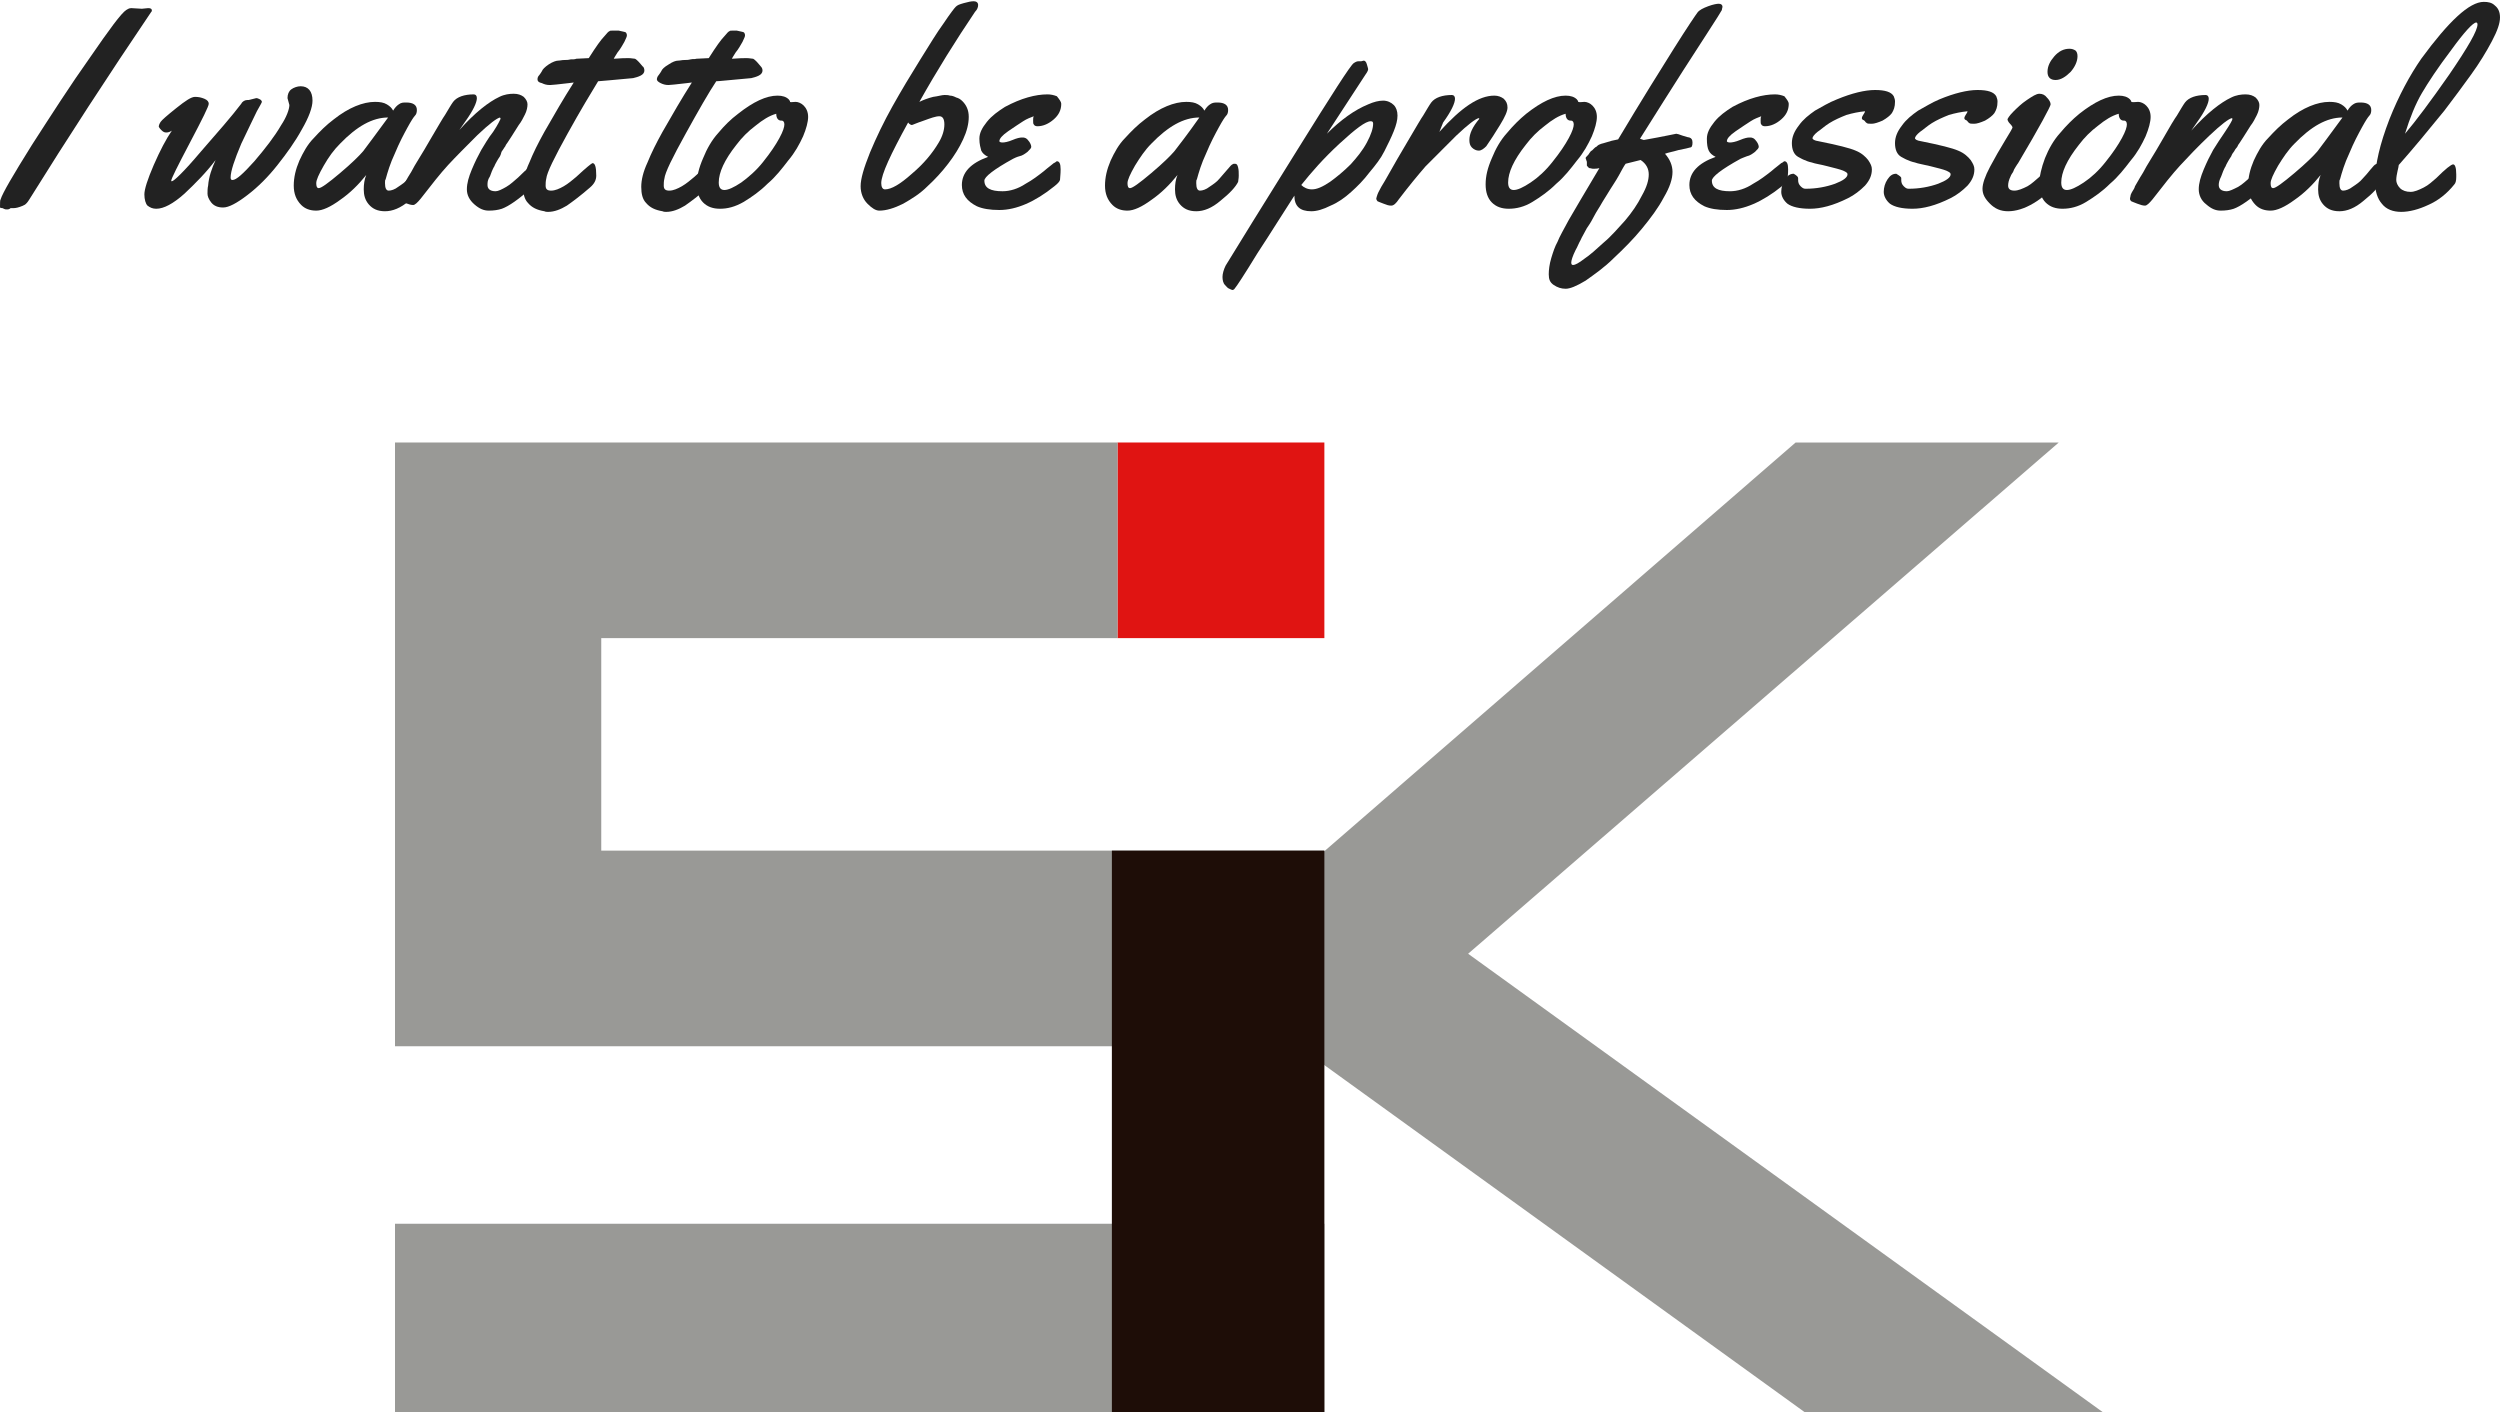
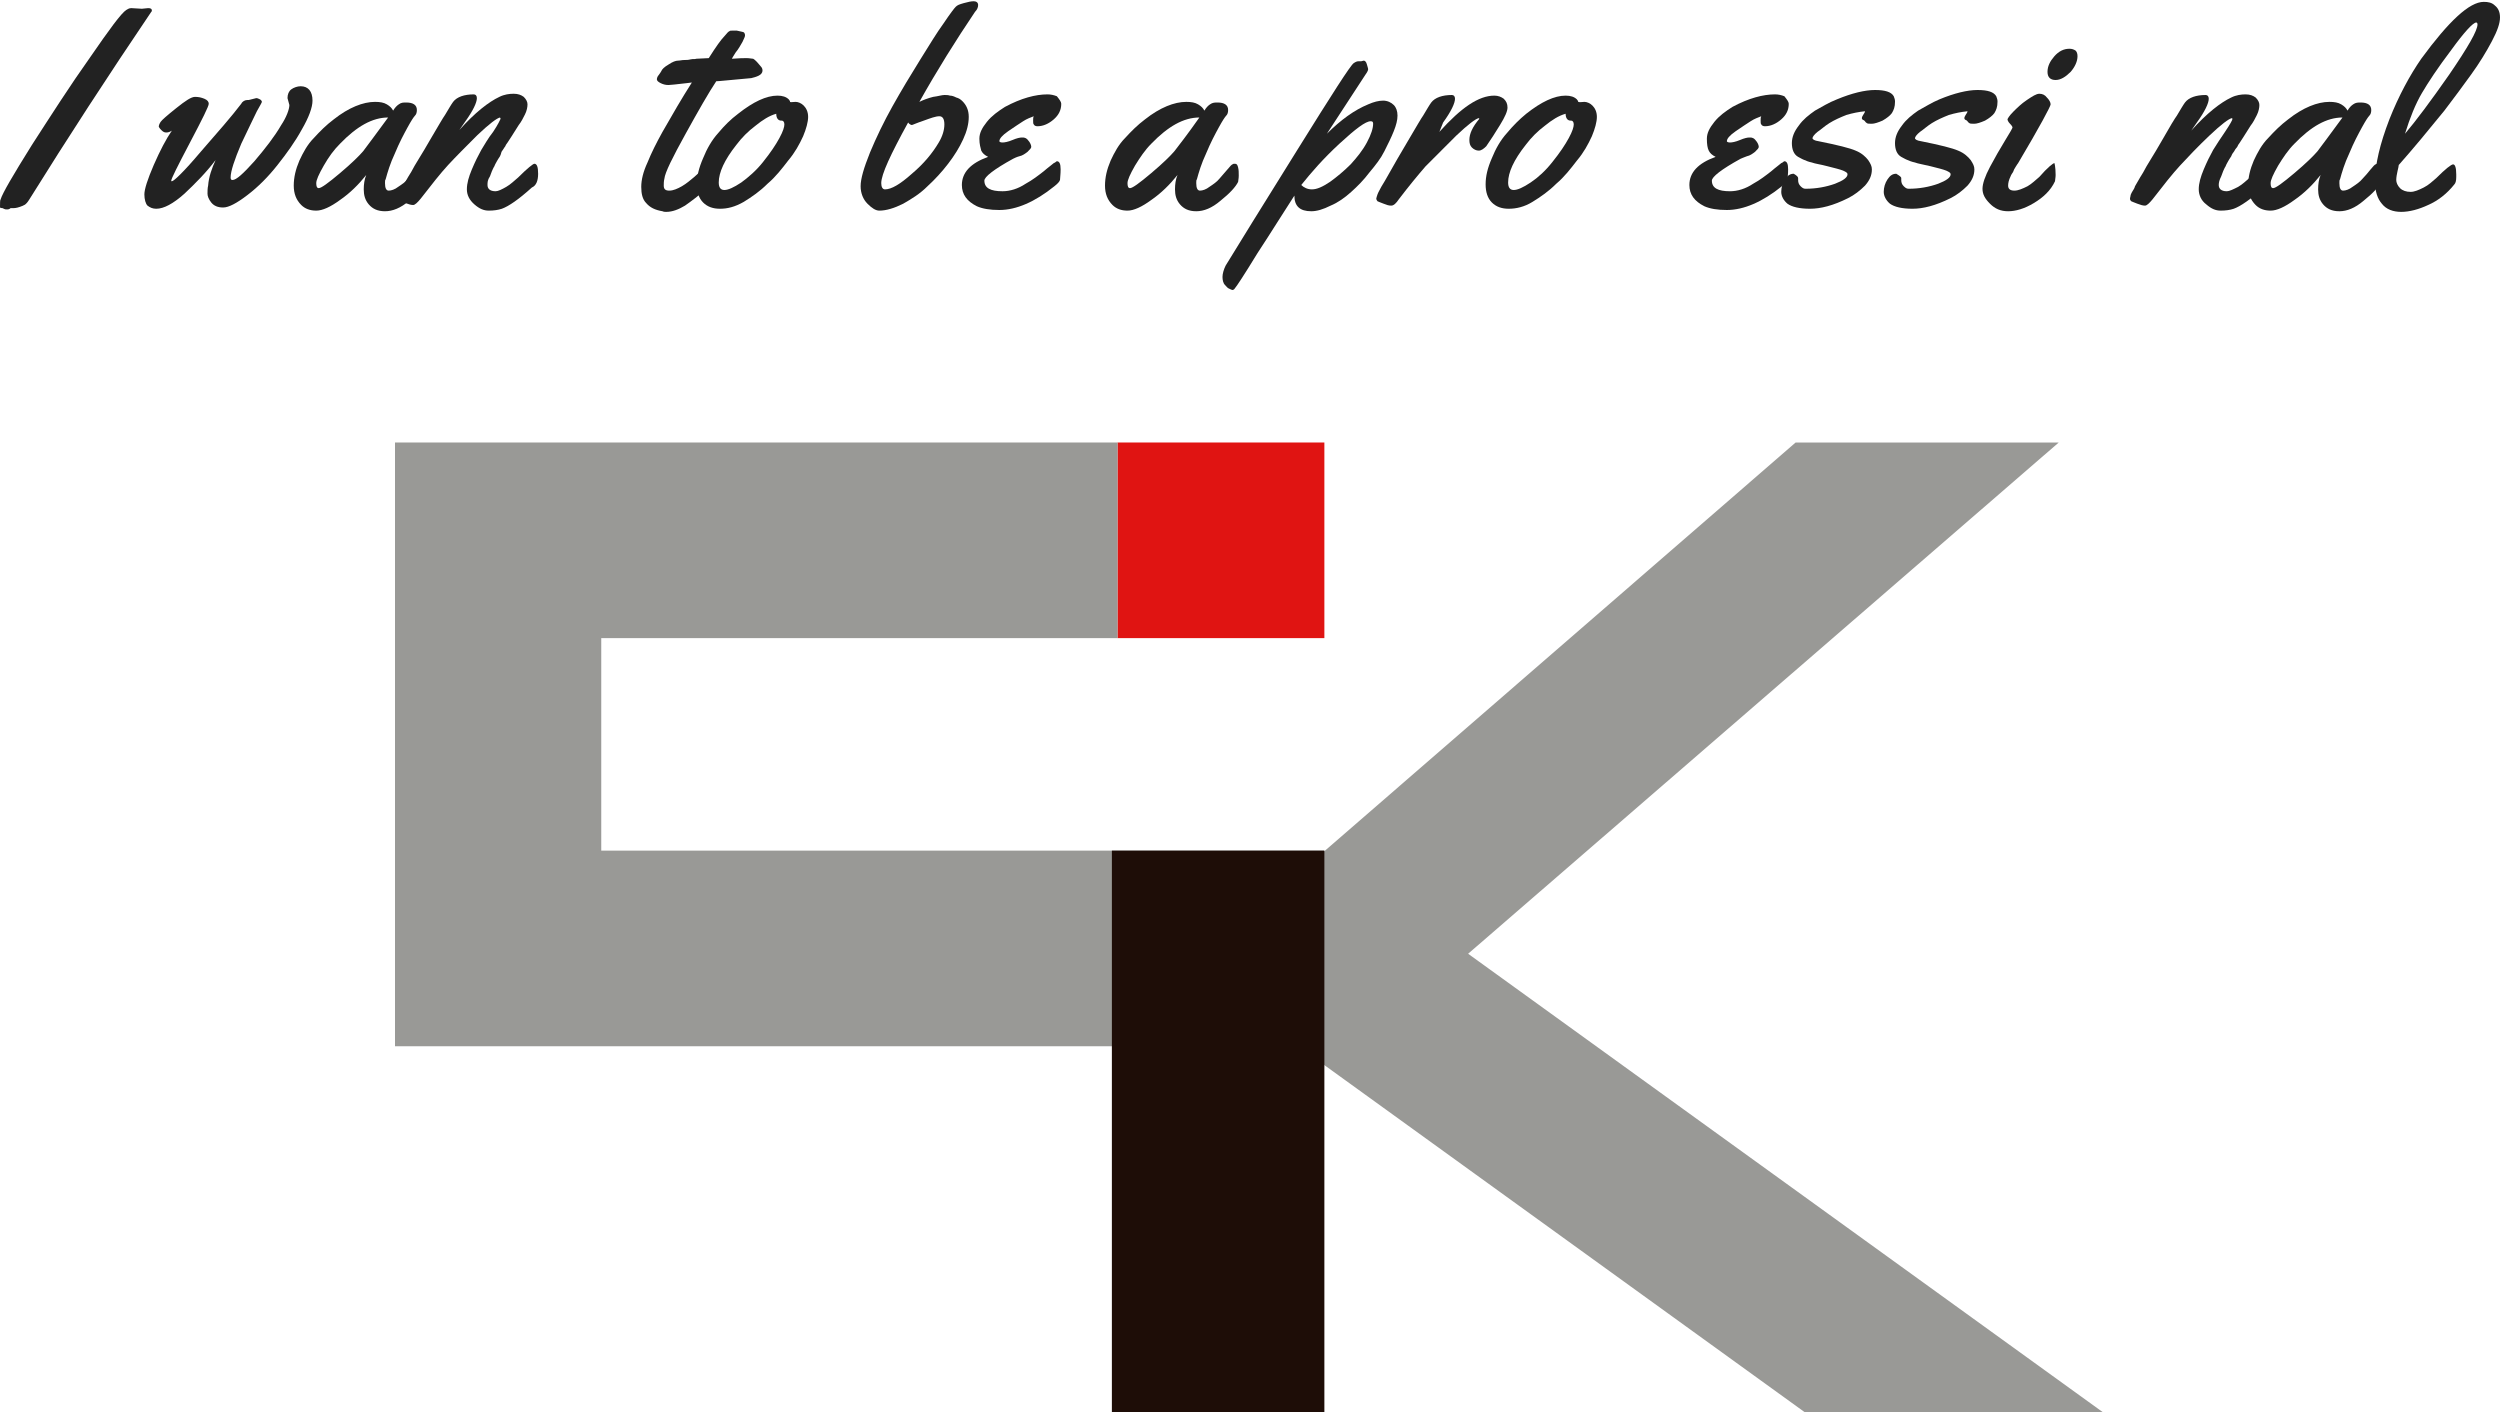
<svg xmlns="http://www.w3.org/2000/svg" version="1.1" id="レイヤー_1" x="0px" y="0px" width="400px" height="226px" viewBox="0 0 400 226" enable-background="new 0 0 400 226" xml:space="preserve">
  <g>
    <polygon fill="#999996" points="234.9,152.6 329.4,70.8 287.3,70.8 193.9,151.8 190.3,154.9 190.7,155.1 289.1,226.2 336.8,226.2     " />
    <rect x="178.8" y="70.8" fill="#E01412" width="33.1" height="31.3" />
-     <rect x="63.2" y="195.8" fill="#999996" width="148.7" height="30.4" />
    <polygon fill="#999996" points="96.2,136.1 96.2,102.1 178.8,102.1 178.8,70.8 63.2,70.8 63.2,167.4 211.9,167.4 211.9,136.1  " />
    <rect x="177.9" y="136.1" fill="#1E0D07" width="34" height="90.1" />
  </g>
  <g>
    <path fill="#222222" d="M22.7,1.4l1-0.1c0.4,0,0.6,0.1,0.6,0.4c0,0.1,0,0.1-0.1,0.2c-6.9,10.2-13.4,20.2-19.5,30   c-0.3,0.5-0.6,0.8-0.8,0.9c0,0-0.1,0-0.2,0.1c-0.7,0.3-1.2,0.4-1.5,0.4s-0.4,0-0.5,0c-0.1,0.1-0.3,0.2-0.4,0.2c-0.2,0-0.3,0-0.4,0   c-0.1,0-0.3-0.1-0.5-0.2c-0.3,0-0.4-0.1-0.4-0.1c0-0.7,0-1.2,0.1-1.3c0.3-1,2-3.9,5-8.7c3.1-4.8,6.1-9.5,9.3-14   c3.1-4.5,5-7.1,5.8-7.6c0.2-0.1,0.4-0.3,0.8-0.3L22.7,1.4z" />
    <path fill="#222222" d="M46.3,16.8L46,15.7c0-0.6,0.2-1.1,0.6-1.4c0.4-0.3,1-0.5,1.5-0.5c1.2,0,1.9,0.8,1.9,2.3   c0,1.1-0.6,2.7-1.7,4.6c-1.1,2-2.4,3.8-3.9,5.7c-1.5,1.9-3.1,3.5-4.8,4.8c-1.7,1.3-3,2-3.9,2c-0.9,0-1.5-0.3-1.9-0.8   c-0.4-0.5-0.6-1-0.6-1.4s0-0.9,0.1-1.3c0.1-1.4,0.6-2.8,1.2-4.1c-1.5,2-3.3,3.8-5,5.4c-1.8,1.6-3.3,2.4-4.5,2.4   c-0.6,0-1-0.2-1.4-0.5c-0.3-0.3-0.5-1-0.5-1.8c0-0.8,0.5-2.4,1.5-4.7c1-2.3,2-4.2,2.9-5.5c-0.3,0.2-0.6,0.3-0.9,0.3   s-0.5-0.1-0.8-0.4c-0.3-0.3-0.4-0.5-0.4-0.6s0.1-0.4,0.3-0.7s1-1,2.5-2.2c1.5-1.2,2.4-1.8,3-1.8s1,0.1,1.5,0.3s0.7,0.5,0.7,0.8   c0,0.4-1,2.4-3,6.2c-2,3.8-3,5.8-3,6.1c0,0.1,0,0.1,0.1,0.1c0.3,0,1.9-1.5,4.6-4.7c2.7-3.1,4.9-5.6,6.5-7.7c0.2-0.4,0.6-0.6,1-0.6   h0.2l1.2-0.3c0.2,0,0.4,0.1,0.6,0.2c0.2,0.1,0.3,0.3,0.3,0.4s-0.3,0.6-0.8,1.5c-0.5,1-1.3,2.7-2.5,5.2c-1.1,2.6-1.7,4.4-1.7,5.4   c0,0.3,0.1,0.4,0.3,0.4c0.6,0,1.7-1,3.5-3c1.7-2,3.2-3.9,4.3-5.8C45.8,18.8,46.3,17.5,46.3,16.8z" />
    <path fill="#222222" d="M65,16.4c1.1,0,1.7,0.4,1.7,1.2c0,0.4-0.1,0.7-0.3,0.9c-0.2,0.2-0.6,0.8-1.2,1.9c-0.6,1.1-1.3,2.4-2,4.1   c-0.8,1.7-1.2,3.1-1.5,4.2c-0.1,0.1-0.1,0.3-0.1,0.6c0,0.8,0.2,1.2,0.6,1.2c0.4,0,1-0.2,1.5-0.6c0.6-0.4,1.2-0.8,1.6-1.3   c0.4-0.4,0.9-1,1.3-1.5c0.4-0.5,0.7-0.8,0.8-0.8c0.1-0.1,0.2-0.1,0.4-0.1c0.3,0,0.4,0.2,0.5,0.6c0.1,0.4,0.1,0.8,0.1,1.3   s-0.1,0.8-0.1,1c-0.4,0.8-1.3,1.8-2.8,3c-1.4,1.2-2.7,1.7-3.9,1.7s-2-0.4-2.6-1.1c-0.6-0.7-0.8-1.5-0.8-2.4c0-0.8,0.1-1.6,0.4-2.3   c-1.2,1.5-2.6,2.9-4.2,4c-1.5,1.1-2.8,1.7-3.8,1.7c-1,0-1.8-0.3-2.4-0.9c-0.8-0.8-1.2-1.8-1.2-3.1s0.3-2.6,0.9-4   c0.6-1.3,1.3-2.6,2.3-3.6c1-1.1,2-2.1,3.2-3c2.4-1.9,4.7-2.8,6.6-2.8c0.8,0,1.4,0.1,1.9,0.4c0.5,0.3,0.8,0.6,1,1   c0.3-0.5,0.6-0.8,0.9-1C64.2,16.4,64.5,16.4,65,16.4z M62.1,18.8c-2.5,0-5,1.4-7.7,4.2c-1,1-1.8,2.1-2.6,3.5   c-0.8,1.4-1.2,2.3-1.2,2.8s0.1,0.8,0.4,0.8c0.4,0,1.5-0.8,3.4-2.4c1.9-1.6,3.1-2.8,3.7-3.5C58.8,23.3,60.1,21.5,62.1,18.8z" />
    <path fill="#222222" d="M78,29.6c0,0.6,0.4,1,1.3,1c0.4,0,1-0.3,1.7-0.7c0.7-0.4,1.3-1,1.9-1.5c1.5-1.5,2.4-2.2,2.6-2.2   c0.4,0,0.6,0.5,0.6,1.6c0,1.1-0.3,1.9-1,2.2c-2.1,1.9-3.7,3-4.8,3.4c-0.6,0.2-1.3,0.3-2.1,0.3c-0.8,0-1.5-0.3-2.3-1   c-0.8-0.7-1.2-1.5-1.2-2.4c0-1,0.3-2,0.8-3.2c0.5-1.2,1-2.2,1.5-3.1c0.5-0.8,1.1-1.9,1.9-2.9c0.8-1.2,1.1-1.9,1.2-2.1L80,18.8   c-0.5,0.1-1.7,1-3.6,2.8c-1.9,1.9-3.5,3.5-4.7,4.8c-1.2,1.3-2.7,3.2-4.4,5.4c-0.5,0.6-0.9,1-1.2,1c-0.3,0-0.7-0.1-1.2-0.3   c-0.5-0.2-0.8-0.3-1-0.4c-0.1-0.1-0.2-0.2-0.2-0.4c0-0.2,0.1-0.4,0.1-0.6c0.1-0.3,0.2-0.4,0.3-0.6c0.1-0.2,0.3-0.4,0.4-0.8   c0.2-0.3,0.6-1.1,1.3-2.2c0.6-1.2,1.7-2.8,3-5.1c1.3-2.2,2.1-3.6,2.4-4c0.6-1,1-1.7,1.3-2.1c0.6-0.8,1.8-1.2,3.3-1.2   c0.3,0,0.5,0.2,0.5,0.6c0,0.7-0.6,2-1.9,3.8l-0.9,1.3c2.5-2.8,4.7-4.5,6.4-5.3c0.8-0.4,1.6-0.5,2.3-0.5c0.7,0,1.2,0.2,1.6,0.5   c0.4,0.4,0.6,0.8,0.6,1.2c0,0.4-0.1,1-0.4,1.6c-0.3,0.6-0.6,1.2-1,1.7c-0.3,0.5-0.7,1.1-1.2,1.9c-0.5,0.8-0.8,1.2-0.8,1.2   c-0.1,0.1-0.1,0.3-0.3,0.5c-0.2,0.3-0.3,0.5-0.4,0.6S80.2,24.6,80,25c-0.2,0.3-0.4,0.6-0.5,0.8c-0.1,0.2-0.3,0.5-0.4,0.8   c-0.2,0.3-0.3,0.6-0.4,0.8c-0.1,0.3-0.2,0.5-0.3,0.8C78,28.8,78,29.2,78,29.6z" />
-     <path fill="#222222" d="M99,4.9l0.9,0.2c0.1,0,0.3,0.1,0.3,0.2c0.1,0.1,0.1,0.3,0.1,0.4c0,0.1-0.1,0.4-0.4,1   c-0.3,0.5-0.6,1.1-1.1,1.7c-0.4,0.6-0.6,1-0.6,1c1.2-0.1,1.9-0.1,2.4-0.1c0.4,0,0.8,0.1,1,0.1c0.2,0.1,0.4,0.3,0.6,0.5   c0.3,0.3,0.4,0.5,0.6,0.7c0.2,0.1,0.3,0.4,0.3,0.7s-0.2,0.6-0.6,0.8c-0.4,0.2-0.8,0.3-1.2,0.4C97.9,12.8,96,13,95.7,13   c-1.1,1.8-2.8,4.6-4.9,8.4c-2.1,3.8-3.3,6.2-3.4,7.2c-0.1,0.4-0.1,0.8-0.1,1.1c0,0.6,0.3,0.8,0.9,0.8c0.6,0,1.3-0.3,2-0.7   c0.7-0.4,1.4-1,2-1.5c1.6-1.5,2.5-2.2,2.6-2.2c0.4,0,0.6,0.6,0.6,2c0,0.7-0.3,1.3-1,1.9c-1.5,1.3-2.7,2.2-3.7,2.9c-1,0.6-2,1-3,1   c-0.2,0-0.4,0-0.6-0.1c-1.2-0.2-2-0.6-2.6-1.3c-0.6-0.6-0.8-1.5-0.8-2.6s0.3-2.4,1-3.9c0.6-1.5,1.4-3.1,2.4-4.9   c1.6-2.8,3.1-5.4,4.7-7.9l-0.8,0.1c-1.7,0.2-2.7,0.3-2.9,0.3h-0.2c-0.4,0-0.8-0.1-1.2-0.3C86.2,13.2,86,13,86,12.7s0.1-0.5,0.3-0.7   c0.2-0.3,0.3-0.4,0.4-0.6c0.1-0.3,0.5-0.7,1.1-1.1c0.6-0.4,1.2-0.6,1.5-0.6c0.3,0,0.6-0.1,1-0.1c0.3,0,0.6,0,1-0.1   c0.4,0,0.7,0,0.9-0.1l2-0.1c1.2-1.9,2-3,2.5-3.5c0.4-0.5,0.7-0.8,0.8-0.8c0.1-0.1,0.2-0.1,0.4-0.1L99,4.9z" />
    <path fill="#222222" d="M117.9,4.9l0.9,0.2c0.1,0,0.3,0.1,0.3,0.2c0.1,0.1,0.1,0.3,0.1,0.4c0,0.1-0.1,0.4-0.4,1   c-0.3,0.5-0.6,1.1-1.1,1.7c-0.4,0.6-0.6,1-0.6,1c1.2-0.1,1.9-0.1,2.4-0.1c0.4,0,0.8,0.1,1,0.1c0.2,0.1,0.4,0.3,0.6,0.5   c0.3,0.3,0.4,0.5,0.6,0.7s0.3,0.4,0.3,0.7s-0.2,0.6-0.6,0.8c-0.4,0.2-0.8,0.3-1.2,0.4c-3.4,0.3-5.2,0.5-5.6,0.5   c-1.2,1.8-2.8,4.6-4.9,8.4c-2.1,3.8-3.3,6.2-3.4,7.2c-0.1,0.4-0.1,0.8-0.1,1.1c0,0.6,0.3,0.8,0.9,0.8c0.6,0,1.3-0.3,2-0.7   c0.7-0.4,1.4-1,2-1.5c1.6-1.5,2.5-2.2,2.6-2.2c0.4,0,0.6,0.6,0.6,2c0,0.7-0.3,1.3-1,1.9c-1.5,1.3-2.7,2.2-3.7,2.9c-1,0.6-2,1-3,1   c-0.2,0-0.4,0-0.6-0.1c-1.2-0.2-2-0.6-2.6-1.3c-0.6-0.6-0.8-1.5-0.8-2.6s0.3-2.4,1-3.9c0.6-1.5,1.4-3.1,2.4-4.9   c1.6-2.8,3.1-5.4,4.7-7.9l-0.8,0.1c-1.7,0.2-2.7,0.3-2.9,0.3h-0.1c-0.4,0-0.8-0.1-1.2-0.3c-0.4-0.2-0.6-0.4-0.6-0.6   s0.1-0.5,0.3-0.7c0.2-0.3,0.3-0.4,0.4-0.6c0.1-0.3,0.5-0.7,1.2-1.1c0.6-0.4,1.1-0.6,1.5-0.6c0.3,0,0.6-0.1,1-0.1c0.3,0,0.6,0,1-0.1   c0.4-0.1,0.7,0,0.9-0.1l2-0.1c1.2-1.9,2-3,2.5-3.5c0.4-0.5,0.7-0.8,0.8-0.8c0.1-0.1,0.2-0.1,0.4-0.1L117.9,4.9z" />
    <path fill="#222222" d="M127.3,16.3c0.4,0,0.9,0.2,1.3,0.6c0.4,0.4,0.7,1,0.7,1.8s-0.3,1.9-0.8,3.1c-0.6,1.3-1.3,2.6-2.4,3.9   c-1,1.3-2,2.6-3.3,3.7c-1.2,1.2-2.5,2.1-3.8,2.9c-1.4,0.8-2.6,1.1-3.8,1.1c-1.1,0-2-0.3-2.7-1c-0.7-0.7-1-1.7-1-2.9   c0-1.3,0.3-2.6,1-4.2c0.6-1.5,1.4-2.9,2.4-4c1-1.2,2-2.2,3.2-3.1c2.4-1.9,4.5-2.9,6.3-2.9c0.8,0,1.4,0.2,1.8,0.6   c0.1,0.1,0.2,0.3,0.2,0.3v0.1C126.5,16.4,126.8,16.3,127.3,16.3z M125.1,19.3H125c-0.5,0-0.8-0.4-0.8-1.1c-1.1,0.3-2.2,1-3.3,1.9   c-1.2,0.9-2.2,1.9-3.1,3.1c-1.9,2.4-2.8,4.4-2.8,6c0,0.8,0.3,1.2,0.9,1.2s1.5-0.4,2.7-1.2c1.1-0.8,2.4-1.9,3.5-3.3   c1.2-1.5,2-2.7,2.6-3.8c0.6-1.1,0.8-1.8,0.8-2.2C125.5,19.5,125.3,19.3,125.1,19.3z" />
    <path fill="#222222" d="M156,1.9c-3.1,4.6-6.1,9.4-8.9,14.4c0.6-0.3,1.4-0.6,2.2-0.8c0.8-0.1,1.4-0.3,1.8-0.3c0.3,0,0.6,0,0.9,0.1   c0.3,0,0.6,0.1,1,0.3c0.4,0.1,0.7,0.3,1,0.6c0.6,0.6,1,1.4,1,2.5s-0.3,2.3-0.9,3.6c-0.6,1.3-1.4,2.6-2.4,3.9   c-1,1.3-2.1,2.5-3.3,3.6c-1.2,1.2-2.5,2-3.9,2.8c-1.4,0.7-2.7,1.1-3.8,1.1c-0.6,0-1.2-0.4-1.9-1.1c-0.7-0.7-1.1-1.7-1.1-2.8   c0-1.2,0.5-2.9,1.5-5.4c1-2.4,2.2-4.9,3.6-7.4c1.4-2.5,2.9-5,4.4-7.4c1.5-2.4,2.7-4.4,3.8-5.9c1-1.5,1.7-2.4,1.9-2.6   c0.3-0.3,0.6-0.4,1.3-0.6s1.2-0.3,1.6-0.3c0.4,0,0.7,0.2,0.7,0.6C156.5,1.1,156.4,1.5,156,1.9z M150.2,22.8c0.6-1,0.9-2,0.9-2.9   s-0.3-1.3-0.8-1.3c-0.6,0-1.4,0.3-2.5,0.7c-1.2,0.4-1.8,0.7-1.9,0.7c-0.1,0-0.4-0.1-0.6-0.4c-2.8,5.1-4.3,8.3-4.3,9.7   c0,0.6,0.2,1,0.6,1c1,0,2.4-0.8,4.3-2.5C147.8,26.2,149.2,24.5,150.2,22.8z" />
    <path fill="#222222" d="M169.8,16.6c0,1-0.4,1.8-1.2,2.5c-0.8,0.7-1.7,1.1-2.6,1.1c-0.3,0-0.5-0.1-0.6-0.3   c-0.1-0.1-0.1-0.3-0.1-0.6s0-0.5,0.1-0.7c-0.5,0.2-1.1,0.4-1.7,0.8c-0.6,0.4-1.4,0.9-2.4,1.6s-1.4,1.2-1.4,1.6   c0,0.1,0.2,0.2,0.5,0.2s0.9-0.1,1.6-0.4c0.7-0.3,1.2-0.4,1.5-0.4s0.4,0,0.6,0.1c0.2,0.1,0.4,0.3,0.6,0.6c0.2,0.3,0.3,0.6,0.3,0.8   c0,0.2-0.2,0.4-0.6,0.8c-0.4,0.3-0.8,0.6-1.3,0.7c-0.4,0.1-0.8,0.3-1,0.4c-3.1,1.7-4.6,2.9-4.6,3.5c0,1.2,1,1.7,2.9,1.7   c1.2,0,2.5-0.4,3.7-1.2c1.1-0.6,2-1.3,2.9-2c0.8-0.7,1.4-1.1,1.6-1.3c0.3-0.1,0.4-0.3,0.5-0.3c0.4,0,0.6,0.4,0.6,1.3   c0,0.8-0.1,1.4-0.1,1.7c-0.1,0.3-0.4,0.6-0.9,1c-3.1,2.5-6.1,3.8-8.8,3.8c-1.5,0-2.7-0.2-3.6-0.6c-1.6-0.8-2.4-1.9-2.4-3.4   c0-2,1.4-3.5,4.2-4.5c-0.6-0.3-0.9-0.6-1.1-1c-0.1-0.4-0.3-1-0.3-1.9s0.4-1.7,1.2-2.7c0.8-1,1.8-1.7,2.9-2.4c2.6-1.4,4.9-2,6.8-2   c0.5,0,1,0.1,1.5,0.3C169.5,15.9,169.8,16.3,169.8,16.6z" />
    <path fill="#222222" d="M194.8,16.4c1.1,0,1.7,0.4,1.7,1.2c0,0.4-0.1,0.7-0.3,0.9c-0.2,0.2-0.6,0.8-1.2,1.9c-0.6,1.1-1.3,2.4-2,4.1   c-0.8,1.7-1.2,3.1-1.5,4.2c-0.1,0.1-0.1,0.3-0.1,0.6c0,0.8,0.2,1.2,0.6,1.2c0.4,0,1-0.2,1.5-0.6c0.6-0.4,1.2-0.8,1.6-1.3   c0.4-0.5,0.9-1,1.3-1.5c0.4-0.5,0.7-0.8,0.8-0.8c0.1-0.1,0.2-0.1,0.4-0.1c0.3,0,0.4,0.2,0.5,0.6c0.1,0.4,0.1,0.8,0.1,1.3   s-0.1,0.8-0.1,1c-0.4,0.8-1.3,1.8-2.8,3c-1.4,1.2-2.7,1.7-3.9,1.7s-2-0.4-2.6-1.1c-0.6-0.7-0.8-1.5-0.8-2.4c0-0.8,0.1-1.6,0.4-2.3   c-1.2,1.5-2.6,2.9-4.2,4c-1.5,1.1-2.8,1.7-3.8,1.7c-1,0-1.8-0.3-2.4-0.9c-0.8-0.8-1.2-1.8-1.2-3.1s0.3-2.6,0.9-4   c0.6-1.3,1.3-2.6,2.3-3.6c1-1.1,2-2.1,3.2-3c2.4-1.9,4.7-2.8,6.6-2.8c0.8,0,1.4,0.1,1.9,0.4c0.5,0.3,0.8,0.6,1,1   c0.3-0.5,0.6-0.8,0.9-1C194,16.4,194.4,16.4,194.8,16.4z M191.9,18.8c-2.5,0-5,1.4-7.7,4.2c-1,1-1.8,2.2-2.6,3.5   c-0.8,1.4-1.2,2.3-1.2,2.8s0.1,0.8,0.4,0.8c0.4,0,1.5-0.8,3.4-2.4c1.9-1.6,3.1-2.8,3.7-3.5C188.6,23.3,190,21.5,191.9,18.8z" />
    <path fill="#222222" d="M217.8,9.8l0.4-0.1c0.2,0,0.4,0.2,0.5,0.6c0.1,0.4,0.2,0.6,0.2,0.8c0,0.1-0.1,0.4-0.4,0.8l-6.2,9.5   c2.2-2.2,4.4-3.8,6.6-4.7c0.9-0.4,1.7-0.6,2.4-0.6c0.7,0,1.3,0.3,1.7,0.7c0.4,0.4,0.6,1,0.6,1.7c0,0.7-0.2,1.5-0.6,2.5   c-0.4,1-0.9,2-1.5,3.2c-0.6,1.2-1.4,2.2-2.4,3.4c-0.9,1.2-1.9,2.2-2.9,3.1c-1,0.9-2.1,1.7-3.3,2.2c-1.2,0.6-2.2,0.9-3.1,0.9   c-1.8,0-2.7-0.8-2.7-2.5c-1.7,2.6-3.6,5.7-5.9,9.2c-2.2,3.6-3.4,5.4-3.6,5.6c-0.1,0.2-0.3,0.3-0.4,0.3c-0.1,0-0.3-0.1-0.5-0.2   c-0.3-0.1-0.4-0.3-0.7-0.6c-0.3-0.3-0.4-0.8-0.4-1.3s0.2-1.2,0.5-1.8c2-3.3,5.8-9.4,11.4-18.4c5.6-9,8.6-13.7,9.1-14   c0.3-0.2,0.5-0.3,0.8-0.3L217.8,9.8z M219.7,19.8c0-0.3-0.1-0.4-0.4-0.4c-0.8,0-2.4,1.2-5,3.6c-2.6,2.4-4.5,4.6-6.1,6.6   c0.4,0.4,1,0.7,1.7,0.7c0.8,0,1.7-0.4,2.9-1.2c1.1-0.8,2.2-1.7,3.3-2.8c1-1.1,1.9-2.2,2.6-3.5C219.4,21.5,219.7,20.5,219.7,19.8z" />
    <path fill="#222222" d="M230.3,21.1c3.5-3.9,6.3-5.8,8.8-5.8c0.6,0,1.1,0.2,1.5,0.5c0.4,0.4,0.6,0.8,0.6,1.4c0,0.6-0.4,1.5-1.2,2.8   c-0.8,1.3-1.5,2.4-2.2,3.4c-0.4,0.4-0.8,0.7-1.2,0.7c-0.4,0-0.8-0.2-1.1-0.5c-0.3-0.3-0.4-0.7-0.4-1.2c0-1,0.5-2.1,1.6-3.4   l-0.1-0.1c-0.5,0.1-1.7,1-3.6,2.8c-1.9,1.9-3.5,3.5-4.9,4.9c-1.3,1.5-2.7,3.2-4.3,5.3c-0.4,0.6-0.8,1-1.2,1s-0.7-0.1-1.2-0.3   c-0.5-0.2-0.8-0.3-1-0.4c-0.1-0.1-0.2-0.3-0.2-0.4s0.1-0.4,0.2-0.7c0.1-0.3,0.3-0.6,0.6-1.2c0.3-0.5,0.8-1.3,1.4-2.4   c0.6-1.1,1.6-2.8,2.9-5c1.3-2.2,2.1-3.6,2.4-4c0.6-1,1-1.7,1.3-2.1c0.6-0.8,1.8-1.2,3.3-1.2c0.3,0,0.5,0.2,0.5,0.6   c0,0.7-0.6,2-1.9,3.8L230.3,21.1z" />
    <path fill="#222222" d="M253.5,16.3c0.4,0,0.9,0.2,1.3,0.6c0.4,0.4,0.7,1,0.7,1.8s-0.3,1.9-0.8,3.1c-0.6,1.3-1.3,2.6-2.4,3.9   c-1,1.3-2,2.6-3.3,3.7c-1.2,1.2-2.5,2.1-3.8,2.9c-1.3,0.8-2.6,1.1-3.8,1.1c-1.1,0-2-0.3-2.7-1c-0.7-0.7-1-1.7-1-2.9   c0-1.3,0.3-2.6,1-4.2c0.6-1.5,1.4-2.9,2.4-4c1-1.2,2-2.2,3.1-3.1c2.4-1.9,4.5-2.9,6.3-2.9c0.8,0,1.4,0.2,1.8,0.6   c0.1,0.1,0.2,0.3,0.2,0.3v0.1C252.8,16.4,253.1,16.3,253.5,16.3z M251.4,19.3h-0.1c-0.5,0-0.8-0.4-0.8-1.1c-1.1,0.3-2.2,1-3.3,1.9   c-1.2,0.9-2.2,1.9-3.1,3.1c-1.9,2.4-2.8,4.4-2.8,6c0,0.8,0.3,1.2,0.9,1.2s1.5-0.4,2.7-1.2c1.2-0.8,2.4-1.9,3.5-3.3   c1.2-1.5,2-2.7,2.6-3.8c0.6-1.1,0.8-1.8,0.8-2.2C251.8,19.5,251.6,19.3,251.4,19.3z" />
-     <path fill="#222222" d="M253.9,25.9l-0.2-0.6c0-0.1,0.1-0.2,0.2-0.3c0.1-0.1,0.3-0.3,0.4-0.5c0.2-0.3,0.3-0.4,0.4-0.4   c0.1-0.1,0.2-0.2,0.3-0.3c0.1-0.1,0.3-0.3,0.4-0.3c0.3-0.3,0.5-0.4,0.6-0.4c0.1-0.1,0.3-0.1,0.6-0.2c0.9-0.3,1.7-0.5,2.3-0.6   c3.7-6.2,6.7-11,8.9-14.5c2.2-3.5,3.5-5.4,3.8-5.8c0.3-0.4,0.9-0.7,1.7-1c0.8-0.3,1.4-0.4,1.7-0.4c0.4,0,0.6,0.2,0.6,0.5   c0,0.1-0.1,0.3-0.1,0.5c-0.1,0.2-0.9,1.5-2.4,3.8c-5.6,8.6-9.1,14.3-10.7,16.8l0.6,0.2c3.4-0.6,5.1-1,5.2-1c0.1,0,0.5,0.1,1,0.3   c0.6,0.2,1,0.3,1.1,0.3c0.3,0.1,0.5,0.3,0.5,0.8c0,0.5-0.1,0.8-0.4,0.8c-0.3,0.1-0.8,0.2-1.8,0.4c-1,0.3-1.7,0.4-2.2,0.6   c0.8,0.9,1.2,1.9,1.2,2.9c0,1.1-0.4,2.4-1.4,4.1c-0.9,1.7-2.1,3.3-3.5,5c-1.4,1.7-2.9,3.2-4.5,4.7c-1.5,1.5-3.1,2.6-4.5,3.6   c-1.5,0.9-2.5,1.3-3.2,1.3c-0.7,0-1.3-0.2-1.9-0.6c-0.6-0.4-0.8-0.9-0.8-1.7c0-0.7,0.1-1.6,0.4-2.6c0.3-1,0.6-1.9,1-2.6   c0.3-0.8,1-2,1.8-3.5c0.9-1.6,2.6-4.4,4.9-8.3c-0.4,0.1-0.7,0.1-1,0.1c-0.2,0-0.4-0.1-0.6-0.1c-0.2-0.1-0.3-0.3-0.4-0.4   C253.9,26.4,253.9,26.1,253.9,25.9z M260,35.3c1.1-1.3,2-2.6,2.7-4c0.8-1.4,1.1-2.5,1.1-3.4s-0.4-1.7-1.3-2.3l-2.4,0.6   c-0.3,0.4-0.6,1-1.1,1.9c-0.5,0.9-1,1.6-1.3,2.1c-0.3,0.5-0.8,1.3-1.3,2.1c-0.5,0.9-1,1.6-1.3,2.2c-0.3,0.6-0.7,1.3-1.2,2   c-0.4,0.8-0.8,1.4-1,1.9c-0.3,0.5-0.5,1.1-0.8,1.6c-0.5,1-0.7,1.7-0.7,2s0.1,0.4,0.3,0.4c0.3,0,0.9-0.3,1.8-1   c0.9-0.6,1.9-1.5,3.1-2.6C257.8,37.8,258.9,36.5,260,35.3z" />
    <path fill="#222222" d="M286.2,16.6c0,1-0.4,1.8-1.2,2.5c-0.8,0.7-1.7,1.1-2.6,1.1c-0.3,0-0.5-0.1-0.6-0.3   c-0.1-0.1-0.1-0.3-0.1-0.6s0-0.5,0.1-0.7c-0.5,0.2-1.1,0.4-1.7,0.8c-0.6,0.4-1.4,0.9-2.4,1.6c-1,0.7-1.4,1.2-1.4,1.6   c0,0.1,0.2,0.2,0.5,0.2c0.3,0,0.9-0.1,1.6-0.4c0.7-0.3,1.2-0.4,1.5-0.4c0.3,0,0.4,0,0.6,0.1c0.2,0.1,0.4,0.3,0.6,0.6   c0.2,0.3,0.3,0.6,0.3,0.8c0,0.2-0.2,0.4-0.6,0.8c-0.4,0.3-0.8,0.6-1.3,0.7c-0.5,0.2-0.8,0.3-1,0.4c-3.1,1.7-4.6,2.9-4.6,3.5   c0,1.2,1,1.7,2.9,1.7c1.2,0,2.5-0.4,3.7-1.2c1.1-0.6,2-1.3,2.9-2c0.8-0.7,1.4-1.1,1.6-1.3c0.3-0.1,0.4-0.3,0.5-0.3   c0.4,0,0.6,0.4,0.6,1.3c0,0.8-0.1,1.4-0.1,1.7c-0.1,0.3-0.4,0.6-0.9,1c-3.1,2.5-6.1,3.8-8.8,3.8c-1.5,0-2.7-0.2-3.6-0.6   c-1.6-0.8-2.4-1.9-2.4-3.4c0-2,1.4-3.5,4.2-4.5c-0.6-0.3-0.9-0.6-1.1-1c-0.2-0.4-0.3-1-0.3-1.9s0.4-1.7,1.2-2.7   c0.8-1,1.8-1.7,2.9-2.4c2.6-1.4,4.9-2,6.8-2c0.5,0,1,0.1,1.5,0.3C285.9,15.9,286.2,16.3,286.2,16.6z" />
    <path fill="#222222" d="M287.7,28.5v0.3c0,0.4,0.1,0.7,0.4,1c0.3,0.3,0.5,0.4,0.8,0.4c1.7,0,3.3-0.3,4.7-0.8c1.3-0.5,2-1,2-1.5   c0-0.3-0.3-0.4-0.7-0.6c-0.5-0.2-1.3-0.4-2.5-0.7c-1.1-0.3-2-0.4-2.5-0.6c-0.5-0.1-1-0.3-1.2-0.4c-0.3-0.1-0.6-0.3-1-0.5   c-0.7-0.4-1-1.2-1-2.2s0.4-1.9,1.1-2.8c0.7-1,1.6-1.7,2.6-2.4c1.1-0.6,2.2-1.3,3.5-1.8c2.4-1,4.5-1.5,6.1-1.5s2.6,0.3,3,1   c0.1,0.3,0.2,0.5,0.2,0.8v0.1c0,0.8-0.2,1.3-0.5,1.8c-0.3,0.4-0.8,0.8-1.5,1.2c-0.7,0.3-1.3,0.5-1.7,0.5c-0.4,0-0.7,0-0.8-0.1   c-0.1-0.1-0.2-0.1-0.3-0.3c-0.1-0.1-0.2-0.2-0.3-0.2c-0.1-0.1-0.2-0.1-0.2-0.3s0.1-0.3,0.2-0.5c0.1-0.2,0.3-0.4,0.3-0.6   c-1,0.1-2,0.3-3,0.6c-1,0.4-1.9,0.8-2.7,1.3c-0.8,0.5-1.3,1-1.9,1.4c-0.5,0.4-0.8,0.8-0.8,1s0.3,0.4,1,0.5c3,0.6,5,1.1,5.9,1.5   c1,0.4,1.6,1,2,1.5c0.4,0.6,0.6,1,0.6,1.5c0,1-0.4,1.8-1.1,2.6c-0.8,0.8-1.7,1.5-2.7,2c-2.4,1.2-4.4,1.7-6.1,1.7s-2.9-0.3-3.6-0.8   c-0.6-0.5-1-1.2-1-1.9s0.2-1.4,0.6-2c0.4-0.6,0.8-0.9,1.4-0.9C287.5,28.1,287.7,28.3,287.7,28.5z" />
    <path fill="#222222" d="M304.2,28.5v0.3c0,0.4,0.1,0.7,0.4,1c0.3,0.3,0.5,0.4,0.8,0.4c1.7,0,3.3-0.3,4.7-0.8c1.3-0.5,2-1,2-1.5   c0-0.3-0.3-0.4-0.7-0.6c-0.5-0.2-1.3-0.4-2.5-0.7c-1.2-0.3-2-0.4-2.5-0.6c-0.5-0.1-1-0.3-1.2-0.4c-0.3-0.1-0.6-0.3-1-0.5   c-0.7-0.4-1-1.2-1-2.2s0.4-1.9,1.1-2.8c0.7-1,1.6-1.7,2.6-2.4c1.1-0.6,2.2-1.3,3.4-1.8c2.4-1,4.5-1.5,6.1-1.5s2.6,0.3,3,1   c0.1,0.3,0.2,0.5,0.2,0.8v0.1c0,0.8-0.2,1.3-0.5,1.8c-0.3,0.4-0.8,0.8-1.5,1.2c-0.7,0.3-1.3,0.5-1.7,0.5c-0.4,0-0.7,0-0.8-0.1   c-0.1-0.1-0.2-0.1-0.3-0.3c-0.1-0.1-0.2-0.2-0.3-0.2c-0.1-0.1-0.2-0.1-0.2-0.3s0.1-0.3,0.2-0.5c0.1-0.2,0.3-0.4,0.3-0.6   c-1,0.1-2,0.3-3,0.6c-1,0.4-1.9,0.8-2.7,1.3c-0.8,0.5-1.3,1-1.9,1.4c-0.5,0.4-0.8,0.8-0.8,1s0.3,0.4,1,0.5c3,0.6,5,1.1,5.9,1.5   c1,0.4,1.6,1,2,1.5c0.4,0.6,0.6,1,0.6,1.5c0,1-0.4,1.8-1.1,2.6c-0.8,0.8-1.7,1.5-2.7,2c-2.4,1.2-4.4,1.7-6.1,1.7s-2.9-0.3-3.6-0.8   c-0.6-0.5-1-1.2-1-1.9s0.2-1.4,0.6-2c0.4-0.6,0.8-0.9,1.4-0.9C303.9,28.1,304.2,28.3,304.2,28.5z" />
    <path fill="#222222" d="M328.9,28c0,0.4-0.1,0.8-0.1,1c-0.7,1.5-1.9,2.6-3.4,3.5c-1.5,0.9-2.9,1.3-4.1,1.3c-1.2,0-2.1-0.4-2.9-1.2   c-0.8-0.8-1.2-1.5-1.2-2.4c0-0.8,0.4-2,1.2-3.5c0.8-1.5,1.6-2.9,2.4-4.2c0.8-1.3,1.2-2,1.2-2.1s-0.1-0.3-0.4-0.6   c-0.3-0.3-0.4-0.6-0.4-0.7c0-0.1,0.3-0.6,0.9-1.2c0.6-0.6,1.3-1.3,2.2-1.9c0.9-0.6,1.5-1,2-1s0.9,0.2,1.2,0.6   c0.4,0.4,0.6,0.8,0.6,1.1c0,0.3-1.7,3.5-5.2,9.4c-0.1,0.1-0.2,0.3-0.4,0.6s-0.3,0.5-0.4,0.8c-0.1,0.2-0.3,0.4-0.4,0.7   c-0.3,0.6-0.4,1.1-0.4,1.5c0,0.5,0.3,0.8,1,0.8c0.6,0,1.3-0.3,2.1-0.7c0.7-0.4,1.3-1,1.9-1.5c1.3-1.5,2.2-2.2,2.4-2.2   C328.7,26,328.9,26.7,328.9,28z M332.4,9c0,0.8-0.4,1.7-1.1,2.5c-0.8,0.8-1.6,1.3-2.4,1.3s-1.3-0.4-1.3-1.3c0-0.9,0.4-1.7,1.1-2.5   c0.7-0.8,1.5-1.2,2.4-1.2c0.4,0,0.7,0.1,1,0.3C332.3,8.3,332.4,8.6,332.4,9z" />
-     <path fill="#222222" d="M342.1,16.3c0.4,0,0.9,0.2,1.3,0.6c0.4,0.4,0.7,1,0.7,1.8s-0.3,1.9-0.8,3.1c-0.6,1.3-1.3,2.6-2.4,3.9   c-1,1.3-2,2.6-3.3,3.7c-1.2,1.2-2.5,2.1-3.8,2.9c-1.3,0.8-2.6,1.1-3.8,1.1c-1.1,0-2-0.3-2.7-1c-0.7-0.7-1-1.7-1-2.9   c0-1.3,0.3-2.6,0.9-4.2c0.6-1.5,1.4-2.9,2.4-4c1-1.2,2-2.2,3.1-3.1c2.4-1.9,4.5-2.9,6.3-2.9c0.8,0,1.4,0.2,1.8,0.6   c0.1,0.1,0.2,0.3,0.2,0.3v0.1C341.3,16.4,341.7,16.3,342.1,16.3z M339.9,19.3h-0.1c-0.5,0-0.8-0.4-0.8-1.1c-1.1,0.3-2.2,1-3.3,1.9   c-1.2,0.9-2.2,1.9-3.1,3.1c-1.9,2.4-2.8,4.4-2.8,6c0,0.8,0.3,1.2,0.9,1.2s1.5-0.4,2.7-1.2c1.2-0.8,2.4-1.9,3.5-3.3   c1.2-1.5,2-2.7,2.6-3.8c0.6-1.1,0.8-1.8,0.8-2.2C340.3,19.5,340.1,19.3,339.9,19.3z" />
    <path fill="#222222" d="M355,29.6c0,0.6,0.4,1,1.3,1c0.4,0,1-0.3,1.8-0.7c0.7-0.4,1.3-1,1.9-1.5c1.5-1.5,2.4-2.2,2.6-2.2   c0.4,0,0.6,0.5,0.6,1.6c0,1.1-0.3,1.9-1,2.2c-2.1,1.9-3.7,3-4.8,3.4c-0.6,0.2-1.3,0.3-2.1,0.3c-0.8,0-1.5-0.3-2.3-1   c-0.8-0.6-1.2-1.5-1.2-2.4c0-1,0.3-2,0.8-3.2c0.5-1.2,1-2.2,1.5-3.1c0.5-0.8,1.2-1.9,1.9-2.9c0.8-1.2,1.2-1.9,1.2-2.1l-0.1-0.1   c-0.5,0.1-1.7,1-3.6,2.8s-3.5,3.5-4.7,4.8c-1.2,1.3-2.7,3.2-4.4,5.4c-0.5,0.6-0.9,1-1.2,1c-0.3,0-0.7-0.1-1.2-0.3   c-0.5-0.2-0.8-0.3-1-0.4c-0.1-0.1-0.2-0.2-0.2-0.4c0-0.2,0.1-0.4,0.1-0.6c0.1-0.3,0.2-0.4,0.3-0.6c0.1-0.2,0.3-0.4,0.4-0.8   c0.2-0.3,0.6-1.1,1.3-2.2c0.6-1.2,1.7-2.8,3-5.1s2.1-3.6,2.4-4c0.6-1,1-1.7,1.3-2.1c0.6-0.8,1.8-1.2,3.3-1.2c0.3,0,0.5,0.2,0.5,0.6   c0,0.7-0.6,2-1.9,3.8l-0.9,1.3c2.5-2.8,4.7-4.5,6.4-5.3c0.8-0.4,1.6-0.5,2.3-0.5c0.7,0,1.2,0.2,1.6,0.5c0.4,0.4,0.6,0.8,0.6,1.2   c0,0.4-0.1,1-0.4,1.6c-0.3,0.6-0.6,1.2-1,1.7c-0.3,0.5-0.7,1.1-1.2,1.9c-0.5,0.8-0.8,1.2-0.8,1.2s-0.1,0.3-0.3,0.5   s-0.3,0.5-0.4,0.6c-0.1,0.1-0.3,0.4-0.4,0.7c-0.2,0.3-0.4,0.6-0.5,0.8c-0.1,0.2-0.3,0.5-0.4,0.8c-0.2,0.3-0.3,0.6-0.4,0.8   c-0.1,0.3-0.2,0.5-0.3,0.8C355.1,28.8,355,29.2,355,29.6z" />
    <path fill="#222222" d="M377.7,16.4c1.1,0,1.7,0.4,1.7,1.2c0,0.4-0.1,0.7-0.3,0.9c-0.2,0.2-0.6,0.8-1.2,1.9c-0.6,1.1-1.3,2.4-2,4.1   c-0.8,1.7-1.2,3.1-1.5,4.2c-0.1,0.1-0.1,0.3-0.1,0.6c0,0.8,0.2,1.2,0.6,1.2c0.4,0,1-0.2,1.5-0.6c0.6-0.4,1.2-0.8,1.6-1.3   c0.4-0.4,0.9-1,1.3-1.5c0.4-0.5,0.7-0.8,0.8-0.8c0.1-0.1,0.2-0.1,0.4-0.1c0.3,0,0.4,0.2,0.5,0.6c0.1,0.4,0.1,0.8,0.1,1.3   s-0.1,0.8-0.1,1c-0.4,0.8-1.3,1.8-2.8,3c-1.4,1.2-2.7,1.7-3.9,1.7s-2-0.4-2.6-1.1c-0.6-0.7-0.8-1.5-0.8-2.4c0-0.8,0.1-1.6,0.4-2.3   c-1.2,1.5-2.6,2.9-4.2,4c-1.5,1.1-2.8,1.7-3.8,1.7c-1,0-1.8-0.3-2.4-0.9c-0.8-0.8-1.2-1.8-1.2-3.1s0.3-2.6,0.9-4   c0.6-1.3,1.3-2.6,2.3-3.6c1-1.1,2-2.1,3.2-3c2.4-1.9,4.7-2.8,6.6-2.8c0.8,0,1.4,0.1,1.9,0.4c0.5,0.3,0.8,0.6,1,1   c0.3-0.5,0.6-0.8,0.9-1C376.9,16.4,377.3,16.4,377.7,16.4z M374.8,18.8c-2.5,0-5,1.4-7.7,4.2c-1,1-1.8,2.2-2.6,3.5   c-0.8,1.4-1.2,2.3-1.2,2.8s0.1,0.8,0.4,0.8c0.4,0,1.5-0.8,3.4-2.4c1.9-1.6,3.1-2.8,3.7-3.5C371.5,23.3,372.8,21.5,374.8,18.8z" />
    <path fill="#222222" d="M399.2,0.9c0.5,0.4,0.8,1,0.8,1.9s-0.4,2.1-1.3,3.8c-0.9,1.7-2,3.5-3.3,5.3c-1.3,1.8-2.7,3.7-4.3,5.8   c-2.6,3.2-5,6.1-7.3,8.7c0,0.2-0.1,0.5-0.2,1c-0.1,0.4-0.2,1-0.2,1.4c0,0.4,0.2,0.9,0.6,1.3c0.4,0.4,1,0.6,1.7,0.6   c0.6,0,1.3-0.3,2.1-0.7c0.8-0.4,1.4-1,2-1.5c1.5-1.5,2.4-2.2,2.7-2.2c0.3,0,0.5,0.5,0.5,1.6v0.4c0,0.6-0.1,1-0.3,1.2   c-1.2,1.5-2.6,2.6-4.2,3.3c-1.5,0.7-3,1.1-4.3,1.1c-1.3,0-2.4-0.4-3.1-1.3c-0.7-0.8-1.1-2-1.1-3.5c0-2.8,0.8-6.1,2.3-10   c1.5-3.8,3.3-7.1,5.1-9.7c4.4-6,7.7-9.1,10-9.1C398.1,0.3,398.7,0.4,399.2,0.9z M396.4,3.9c0-0.2-0.1-0.3-0.2-0.3   c-0.5,0-1.9,1.5-4,4.4c-2.2,2.9-3.7,5.2-4.7,6.9c-1,1.7-1.9,3.9-2.7,6.5c1.7-2,4.1-5.2,7.1-9.5C394.9,7.5,396.4,4.9,396.4,3.9z" />
  </g>
</svg>